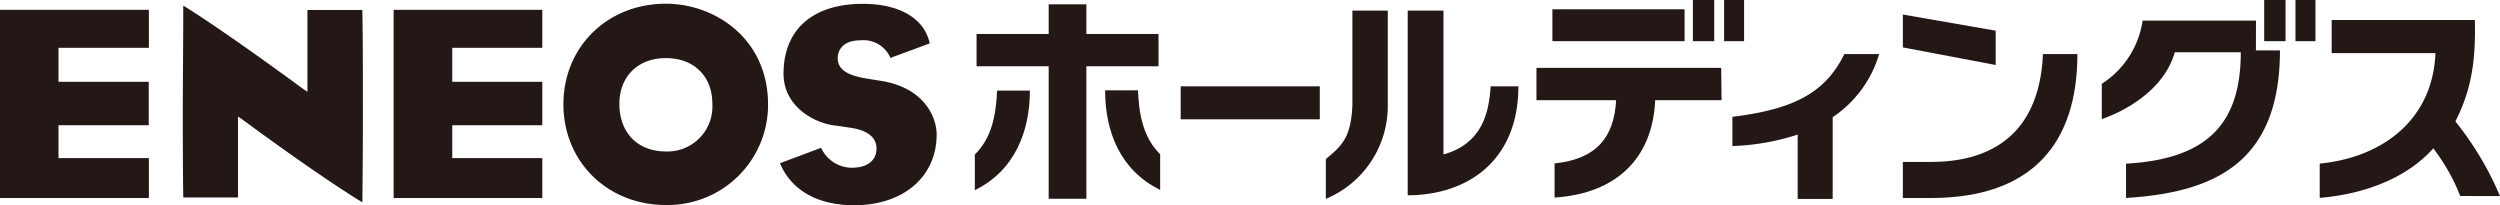
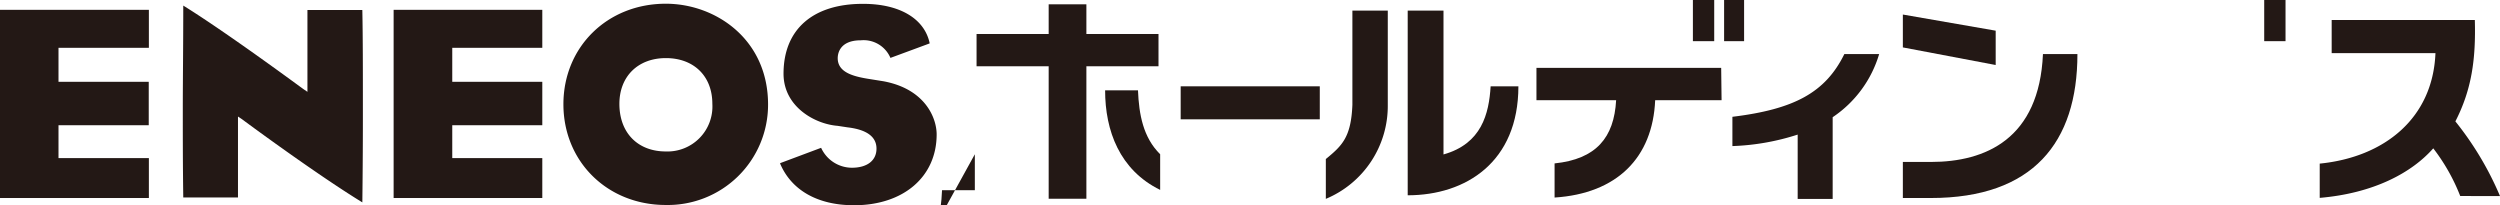
<svg xmlns="http://www.w3.org/2000/svg" viewBox="0 0 376.5 30.87">
  <defs>
    <style>.cls-1{fill:#231815;}</style>
  </defs>
  <g id="レイヤー_2" data-name="レイヤー 2">
    <g id="レイヤー_1-2" data-name="レイヤー 1">
      <path class="cls-1" d="M27.53,16.6c0,4,0,8.07.07,13.14v0h8.24V17.55l.6.4c.1.08,10.94,8.12,18.13,12.53a.41.41,0,0,1,0-.1q.09-7.68.08-14.07c0-5.7,0-10.6-.08-14.66a.58.58,0,0,1,0-.14H46.3V13.83l-.59-.4C45.59,13.36,34.31,5,27.6.84c0,6.32-.07,11-.07,15.76" />
      <path class="cls-1" d="M84.85,15.7c0,8.64,6.62,15.17,15.42,15.17a15.1,15.1,0,0,0,15.4-15.13c0-9.86-7.93-15.18-15.4-15.18-8.8,0-15.42,6.51-15.42,15.14m8.43-.06c0-4.13,2.8-6.89,7-6.89s7,2.7,7,6.89a6.77,6.77,0,0,1-7,7.17c-4.25,0-7-2.82-7-7.17" />
      <path class="cls-1" d="M118,11.1c0,5,4.76,7.59,8.14,7.85l1.51.23c2.89.34,4.35,1.42,4.35,3.2s-1.38,2.88-3.71,2.88a5.11,5.11,0,0,1-4.63-3l-6.17,2.31a.26.26,0,0,1,0,.07c1.69,4,5.64,6.27,11.13,6.27,7.44,0,12.44-4.29,12.44-10.67,0-2.42-1.68-6.82-8-8l-2-.32c-2.54-.39-4.9-1-4.9-3.16,0-.62.25-2.69,3.48-2.69a4.39,4.39,0,0,1,4.46,2.65l5.9-2.18a.32.32,0,0,1,0-.07c-.8-3.69-4.55-5.89-10-5.89C122.45.56,118,4.4,118,11.1" />
      <polygon class="cls-1" points="22.42 23.81 8.81 23.81 8.81 18.86 22.4 18.86 22.4 12.32 8.81 12.32 8.81 7.2 22.42 7.2 22.42 1.48 0 1.48 0 29.82 22.42 29.82 22.42 23.81" />
      <polygon class="cls-1" points="81.67 23.81 68.11 23.81 68.11 18.86 81.67 18.86 81.67 12.32 68.11 12.32 68.11 7.2 81.67 7.2 81.67 1.48 59.28 1.48 59.28 29.82 81.67 29.82 81.67 23.81" />
      <rect class="cls-1" x="177.81" y="13" width="20.95" height="4.97" />
      <path class="cls-1" d="M203.67,1.6V15.8c-.2,4.88-1.55,6.14-4,8.15v6A15.16,15.16,0,0,0,209,15.8V1.6Z" />
      <path class="cls-1" d="M224.49,13c-.25,4.11-1.34,8.65-7.1,10.26V1.6H212V29.41c8.75,0,16.67-5,16.67-16.41Z" />
      <path class="cls-1" d="M283,8.14h-5.24c-2.87,5.84-7.61,8.32-16.86,9.45V22a35.73,35.73,0,0,0,9.83-1.73v9.69H276V17.65a17.38,17.38,0,0,0,7-9.51" />
      <path class="cls-1" d="M376.5,29.53a47.51,47.51,0,0,0-6.72-11.25c2.47-4.81,3.09-9.38,2.93-15.27H351.15V8h15.63c-.39,9.82-7.7,15.67-17.43,16.64v5.16c8.19-.7,13.89-3.82,17.1-7.46a29,29,0,0,1,4.06,7.18Z" />
      <path class="cls-1" d="M259.21,10.22H231.39v4.87h12c-.31,5.64-3,8.87-9.27,9.52l0,5.14c9.39-.6,14.78-6,15.15-14.66h10Z" />
-       <rect class="cls-1" x="233.79" y="1.4" width="19.91" height="4.8" />
      <rect class="cls-1" x="254.95" width="3.21" height="6.2" />
      <rect class="cls-1" x="259.65" width="3.01" height="6.2" />
      <polygon class="cls-1" points="286.57 2.19 286.57 7.14 300.55 9.79 300.55 4.62 286.57 2.19" />
      <path class="cls-1" d="M312.86,8.14h-5.19c-.56,12.78-8.64,16.25-16.88,16.25h-4.22v5.43h4.22c15.36,0,22.07-8.36,22.07-21.67" />
      <rect class="cls-1" x="340.99" width="3.21" height="6.2" />
-       <rect class="cls-1" x="345.7" width="3.01" height="6.2" />
-       <path class="cls-1" d="M339.75,3.1H322.68a13.65,13.65,0,0,1-6.15,9.52v5.31s8.88-2.73,11-10.06h9.93c0,10.61-4.88,16.08-17.28,16.78v5.16c13.51-.82,23.18-5.45,23.18-22.22h-3.62Z" />
      <polygon class="cls-1" points="174.47 5.12 163.61 5.12 163.61 0.65 157.93 0.65 157.93 5.12 147.07 5.12 147.07 9.98 157.93 9.98 157.93 29.93 163.61 29.93 163.61 9.98 174.47 9.98 174.47 5.12" />
-       <path class="cls-1" d="M146.81,23.23v5.41c6.11-3,8.29-9,8.29-15h-4.94c-.16,3.64-.77,7.09-3.35,9.63" />
+       <path class="cls-1" d="M146.81,23.23v5.41h-4.94c-.16,3.64-.77,7.09-3.35,9.63" />
      <path class="cls-1" d="M171.38,13.6h-4.95c0,6.08,2.18,12,8.29,15V23.23c-2.57-2.54-3.19-6-3.34-9.63" />
    </g>
  </g>
</svg>